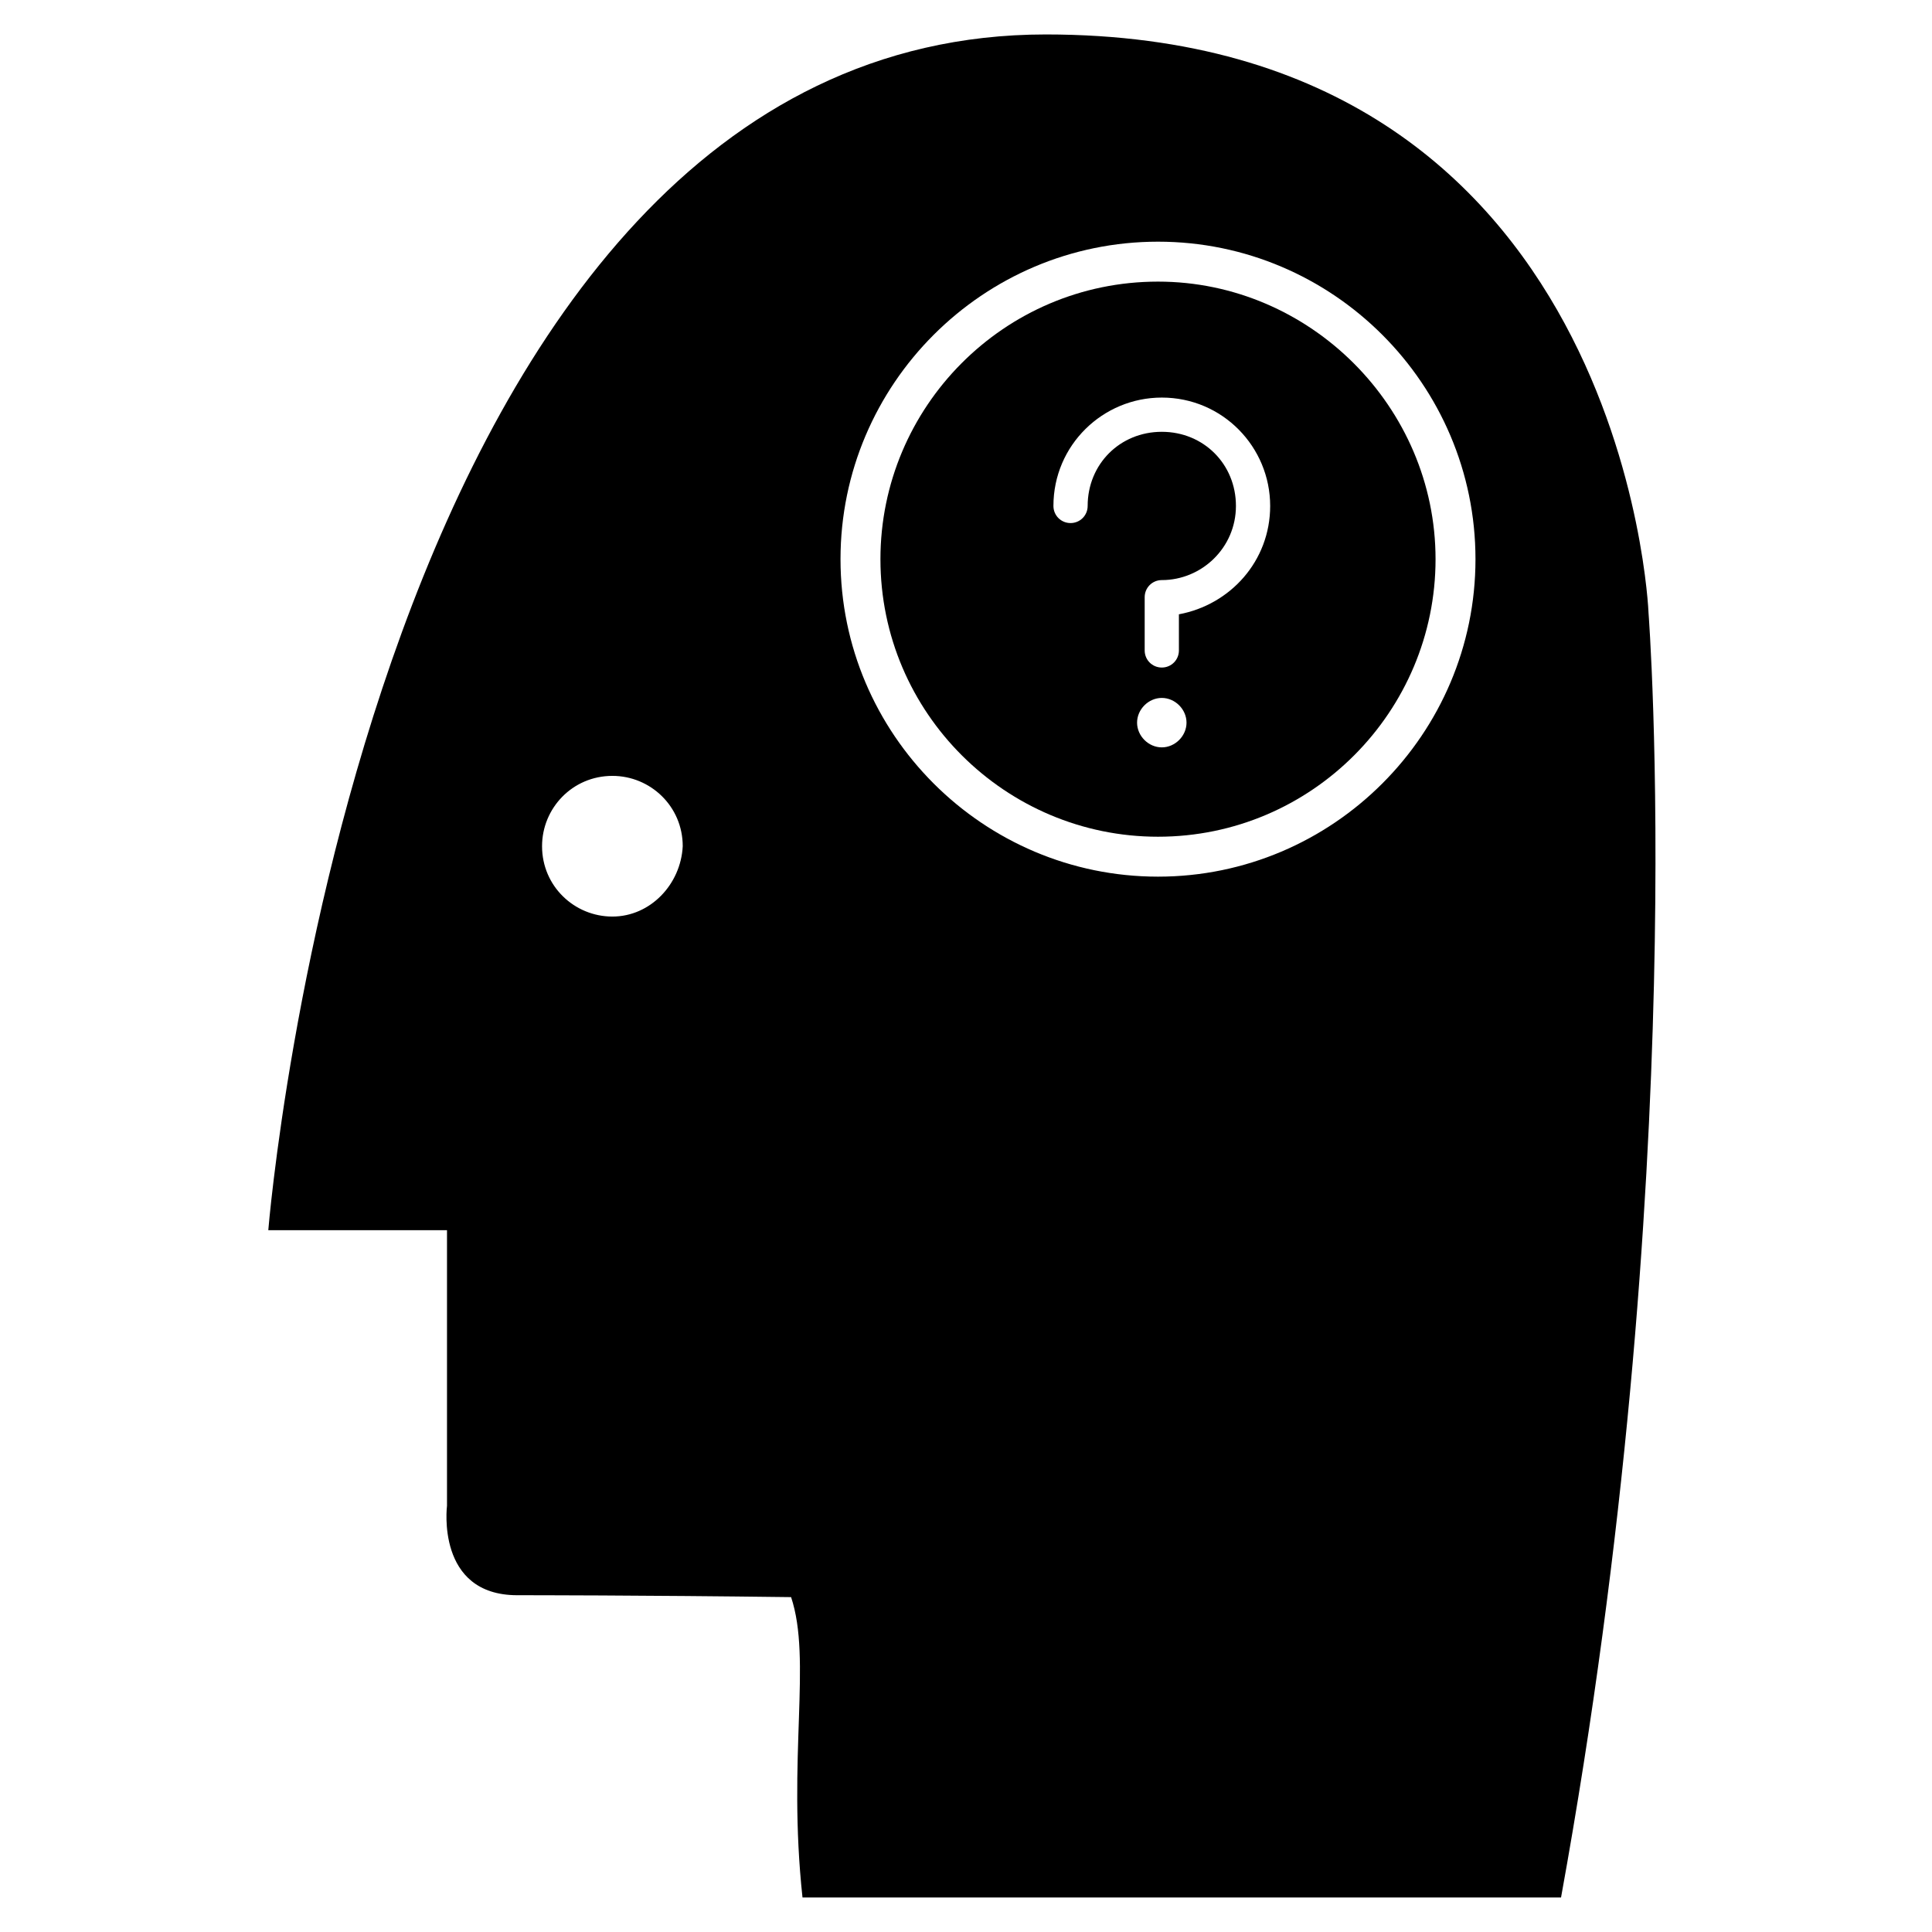
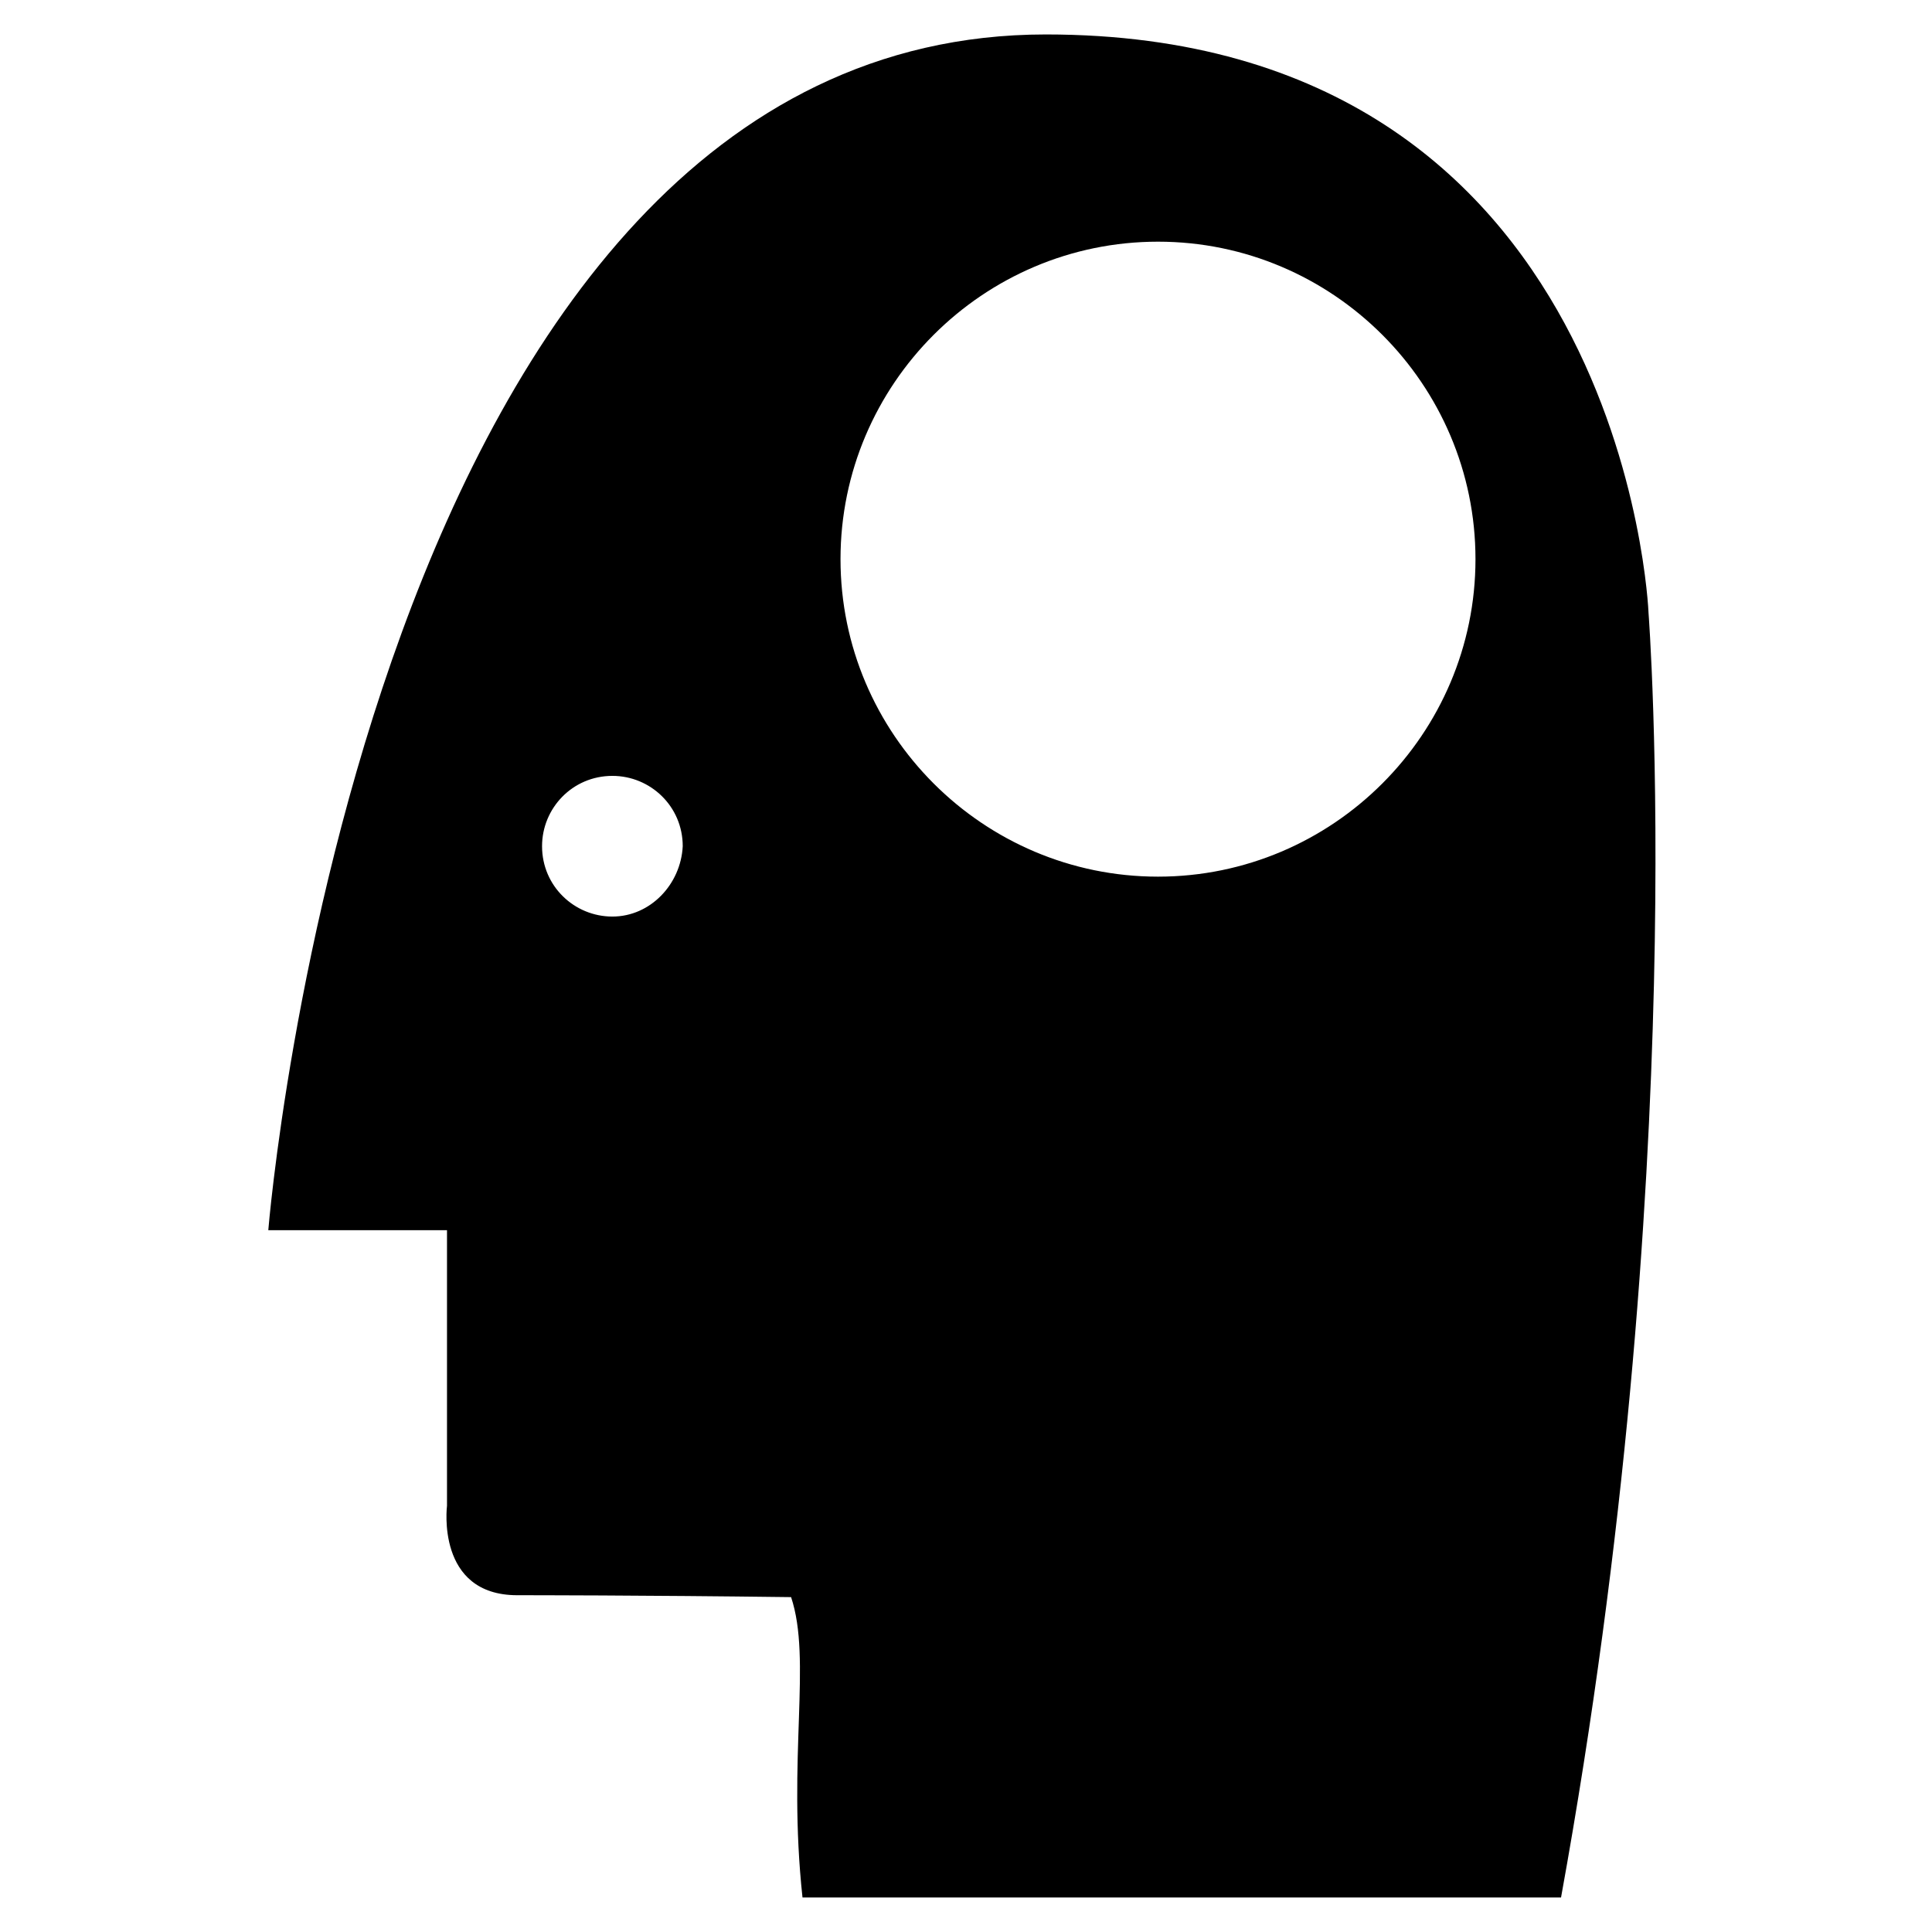
<svg xmlns="http://www.w3.org/2000/svg" fill="#000000" width="800px" height="800px" version="1.1" viewBox="144 144 512 512">
  <g>
-     <path d="m450.88 218.63c-40.809 0-73.555 33.25-73.555 73.555 0 40.809 33.25 73.555 73.555 73.555 40.809 0 73.555-33.25 73.555-73.555 0.004-40.305-33.25-73.555-73.555-73.555zm1.008 123.43c-3.527 0-6.551-3.023-6.551-6.551 0-3.527 3.023-6.551 6.551-6.551s6.551 3.023 6.551 6.551c0 3.531-3.023 6.551-6.551 6.551zm4.535-35.266v9.574c0 2.519-2.016 4.535-4.535 4.535s-4.535-2.016-4.535-4.535v-14.105c0-2.519 2.016-4.535 4.535-4.535 10.578 0 19.648-8.566 19.648-19.648s-8.566-19.648-19.648-19.648-19.648 8.566-19.648 19.648c0 2.519-2.016 4.535-4.535 4.535s-4.535-2.016-4.535-4.535c0-16.121 13.098-28.719 28.719-28.719 16.121 0 28.719 13.098 28.719 28.719 0 14.609-10.582 26.195-24.184 28.715z" />
    <path d="m580.87 306.29s-6.047-153.16-159.71-153.16c-180.37 0-206.06 316.89-206.06 316.89h47.359v73.051s-3.023 23.68 18.641 23.68c2.519 0 32.746 0 72.547 0.504 5.543 16.625-1.008 42.32 3.023 79.602h201.02c34.762-191.45 23.176-340.57 23.176-340.57zm-274.58 80.609c-10.078 0-18.641-8.062-18.641-18.641 0-10.078 8.062-18.641 18.641-18.641 10.078 0 18.641 8.062 18.641 18.641-0.504 10.078-8.562 18.641-18.641 18.641zm144.59-10.578c-46.352 0-84.137-37.785-84.137-84.137 0-46.352 37.785-84.137 84.137-84.137 46.352 0 84.137 37.785 84.137 84.137 0 46.352-37.785 84.137-84.137 84.137z" />
  </g>
</svg>